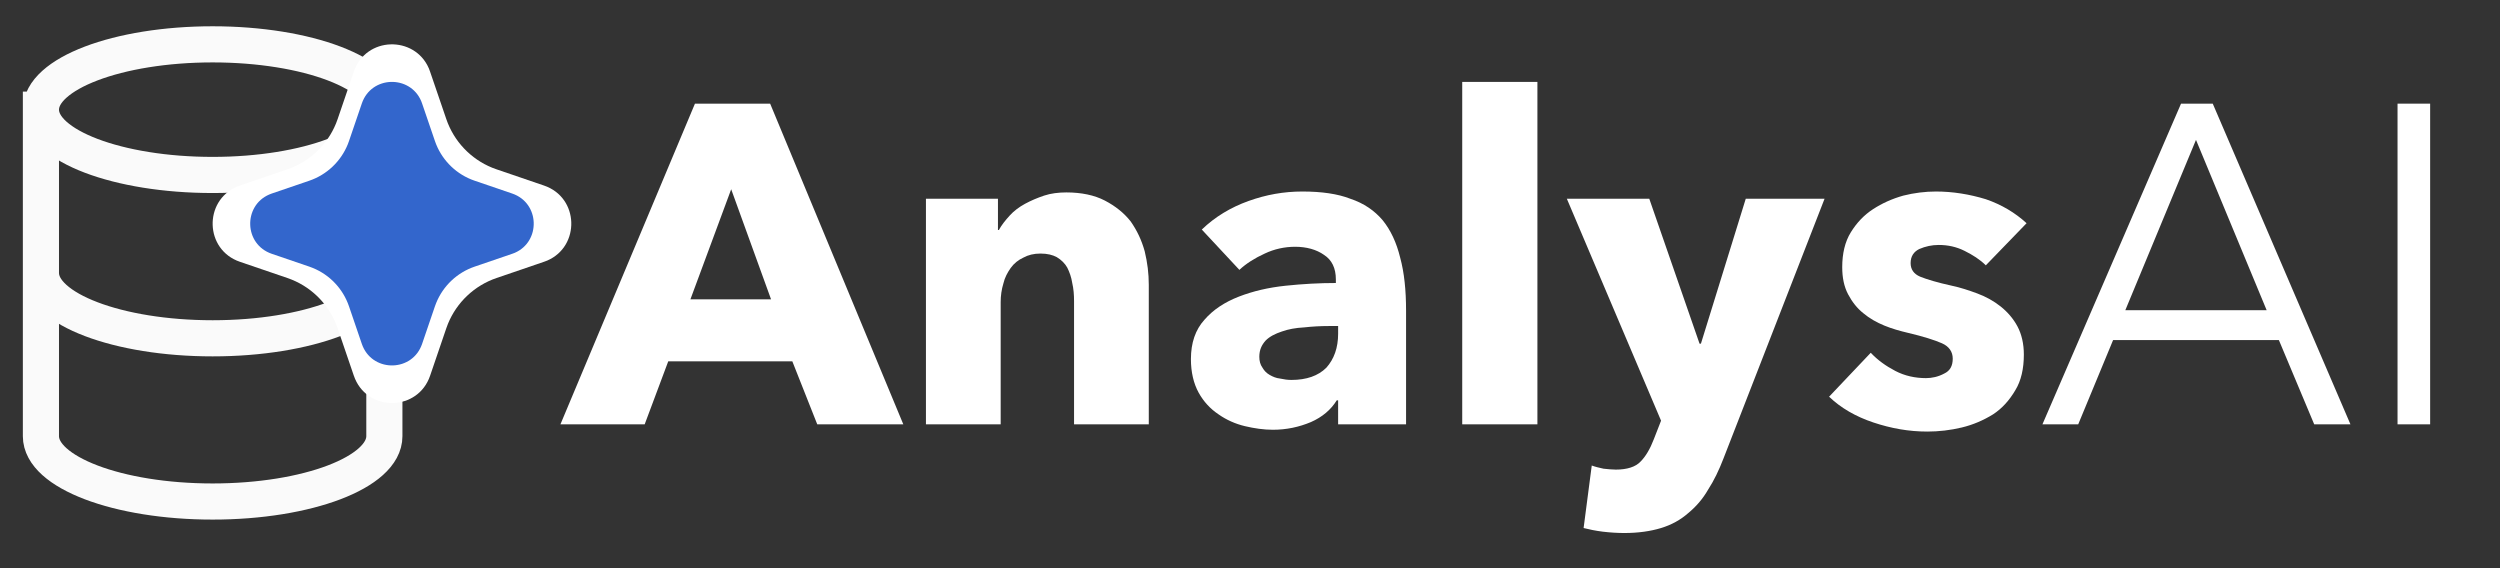
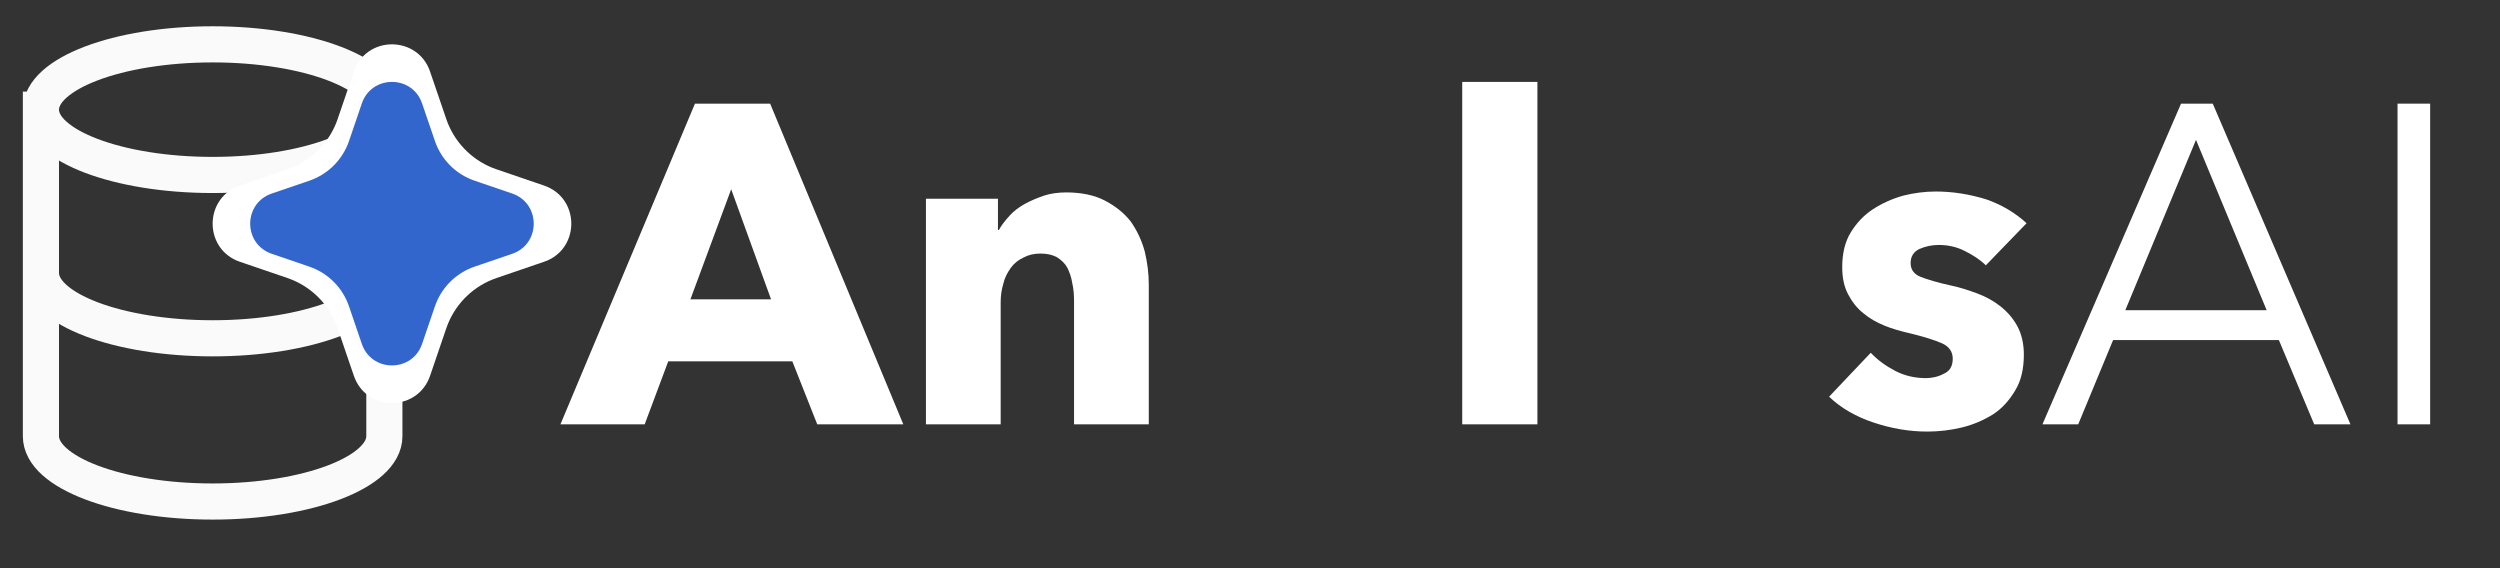
<svg xmlns="http://www.w3.org/2000/svg" clip-rule="evenodd" fill-rule="evenodd" stroke-linecap="square" viewBox="0 0 220 50" fill="#fff">
  <rect x="0" y="0" width="220" height="50" fill="#333333" stroke="none" />
  <path d="m33.824 9.65c0 3.172-6.766 5.746-15.112 5.746s-15.111-2.574-15.111-5.743m30.223 0c0-3.177-6.766-5.751-15.112-5.751s-15.111 2.574-15.111 5.748m30.223 0v28.736c0 3.172-6.766 5.748-15.112 5.748s-15.111-2.573-15.111-5.748v-28.733m30.223 14.367c0 3.174-6.766 5.751-15.112 5.751s-15.111-2.577-15.111-5.751" fill="none" stroke="#fafafa" stroke-width="3.18" />
  <path d="m31.139 6.301c1.059-3.101 5.344-3.195 6.601-.282l.106.283 1.43 4.182c.663 1.94 2.135 3.5 4.033 4.273l.385.143 4.182 1.429c3.101 1.059 3.195 5.344.283 6.6l-.283.107-4.182 1.43c-1.94.662-3.501 2.135-4.275 4.033l-.143.383-1.428 4.184c-1.06 3.101-5.345 3.195-6.599.283l-.11-.283-1.429-4.182c-.662-1.941-2.134-3.501-4.033-4.275l-.383-.143-4.182-1.428c-3.102-1.06-3.196-5.345-.283-6.6l.283-.109 4.182-1.429c1.94-.662 3.5-2.135 4.273-4.033l.143-.383z" fill="#fff" />
  <path fill="#36c" d="m31.841 9.104c.838-2.452 4.225-2.526 5.219-.223l.084.224 1.13 3.306c.524 1.533 1.688 2.766 3.189 3.378l.304.113 3.306 1.129c2.451.838 2.525 4.225.224 5.219l-.224.084-3.306 1.13c-1.534.524-2.768 1.688-3.379 3.189l-.114.302-1.129 3.308c-.838 2.451-4.225 2.525-5.217.224l-.087-.224-1.129-3.306c-.523-1.534-1.687-2.768-3.188-3.379l-.303-.114-3.306-1.129c-2.453-.838-2.527-4.225-.224-5.217l.224-.087 3.306-1.129c1.533-.524 2.766-1.688 3.378-3.188l.113-.303 1.129-3.307z" />
  <g fill-rule="nonzero">
    <path d="m.553-0-.055-.139h-.274l-.052.139h-.186l.297-.708h.166l.294.708zm-.19-.519-.09.243h.178z" transform="matrix(39.858 0 0 39.858 49.876 37.34)" />
    <path d="m.391-0v-.272c0-.014-.001-.027-.004-.04-.002-.013-.006-.024-.011-.034-.005-.009-.013-.017-.023-.023-.009-.005-.021-.008-.036-.008s-.027.003-.038.009c-.011.005-.021.013-.028.023s-.013.021-.016.034c-.004.013-.006.027-.006.041v.27h-.165v-.498h.159v.069h.002c.006-.011.014-.021.024-.032.009-.01.021-.019.034-.026s.027-.013.042-.018.032-.007.049-.007c.033 0 .062.006.085.018s.042.027.057.046c.014.02.024.041.031.066.006.025.009.049.009.074v.308z" transform="matrix(39.858 0 0 39.858 78.932 37.34)" />
-     <path d="m.358-.217h-.021c-.018 0-.036.001-.054.003-.019.001-.035.004-.049.009-.015.005-.027.011-.036.02-.009.01-.014.021-.014.036 0 .009.002.017.007.024.004.007.009.012.016.016s.014.007.023.008c.009.002.017.003.025.003.033 0 .059-.009.077-.027.017-.019.026-.044.026-.075zm-.301-.213c.029-.028.064-.049.103-.063s.078-.021.119-.021c.042 0 .078.005.106.016.03.01.053.026.071.047.018.022.031.05.039.083.009.033.013.072.013.117v.251h-.15v-.053h-.003c-.013.021-.032.037-.057.048-.026.011-.054.017-.084.017-.02 0-.041-.003-.062-.008s-.041-.014-.058-.026c-.018-.012-.033-.028-.044-.048s-.017-.045-.017-.074c0-.036.01-.065.03-.087.019-.022.045-.039.076-.051s.065-.02.103-.024.075-.006.111-.006v-.008c0-.025-.009-.043-.026-.054-.017-.012-.039-.018-.064-.018-.023 0-.046.005-.067.015-.022.01-.041.022-.056.036l-.083-.089z" transform="matrix(39.858 0 0 39.858 103.486 37.34)" />
    <path d="m128.676 7.208h6.616v30.133h-6.616z" stroke-width="39.858" />
-     <path d="m.345.075c-.01.026-.021.049-.034.069-.012.021-.027.038-.044.052-.017.015-.037.026-.06.033s-.05.011-.081.011c-.015 0-.031-.001-.048-.003-.016-.002-.03-.005-.042-.008l.018-.138c.008.003.017.005.026.007.01.001.019.002.027.002.025 0 .044-.006.055-.018.011-.011.021-.028.029-.049l.016-.041-.208-.49h.182l.111.32h.003l.099-.32h.174z" transform="matrix(39.858 0 0 39.858 137.922 37.34)" />
    <path d="m.357-.351c-.013-.013-.029-.023-.047-.032s-.037-.013-.057-.013c-.015 0-.029.003-.043.009-.012.006-.019.016-.019.031 0 .014.007.024.021.03.015.006.038.013.07.02.019.004.037.01.056.017s.037.017.052.029.028.027.037.044.014.038.014.062c0 .031-.006.058-.019.079-.013.022-.029.04-.049.053-.021.013-.044.023-.069.029s-.051.009-.076.009c-.041 0-.08-.007-.119-.02s-.072-.032-.098-.057l.092-.097c.015.016.033.029.054.04s.044.016.068.016c.013 0 .027-.003.04-.01.013-.006.019-.017.019-.033 0-.015-.008-.027-.024-.034s-.041-.015-.075-.023c-.017-.004-.035-.009-.052-.016s-.033-.016-.046-.027c-.014-.011-.025-.025-.034-.042s-.013-.037-.013-.06c0-.03.006-.056.019-.077s.029-.038.049-.051.042-.023.067-.03c.024-.006.048-.009.072-.009.037 0 .074.006.11.017.035.012.065.03.09.053z" transform="matrix(39.858 0 0 39.858 160.522 37.34)" />
    <path d="m.089-0h-.079l.306-.708h.07l.304.708h-.08l-.078-.186h-.366zm.104-.252h.312l-.156-.376z" transform="matrix(39.858 0 0 39.858 179.336 37.34)" />
    <path d="m210.983 9.121h2.87v28.22h-2.87z" stroke-width="39.858" />
  </g>
</svg>